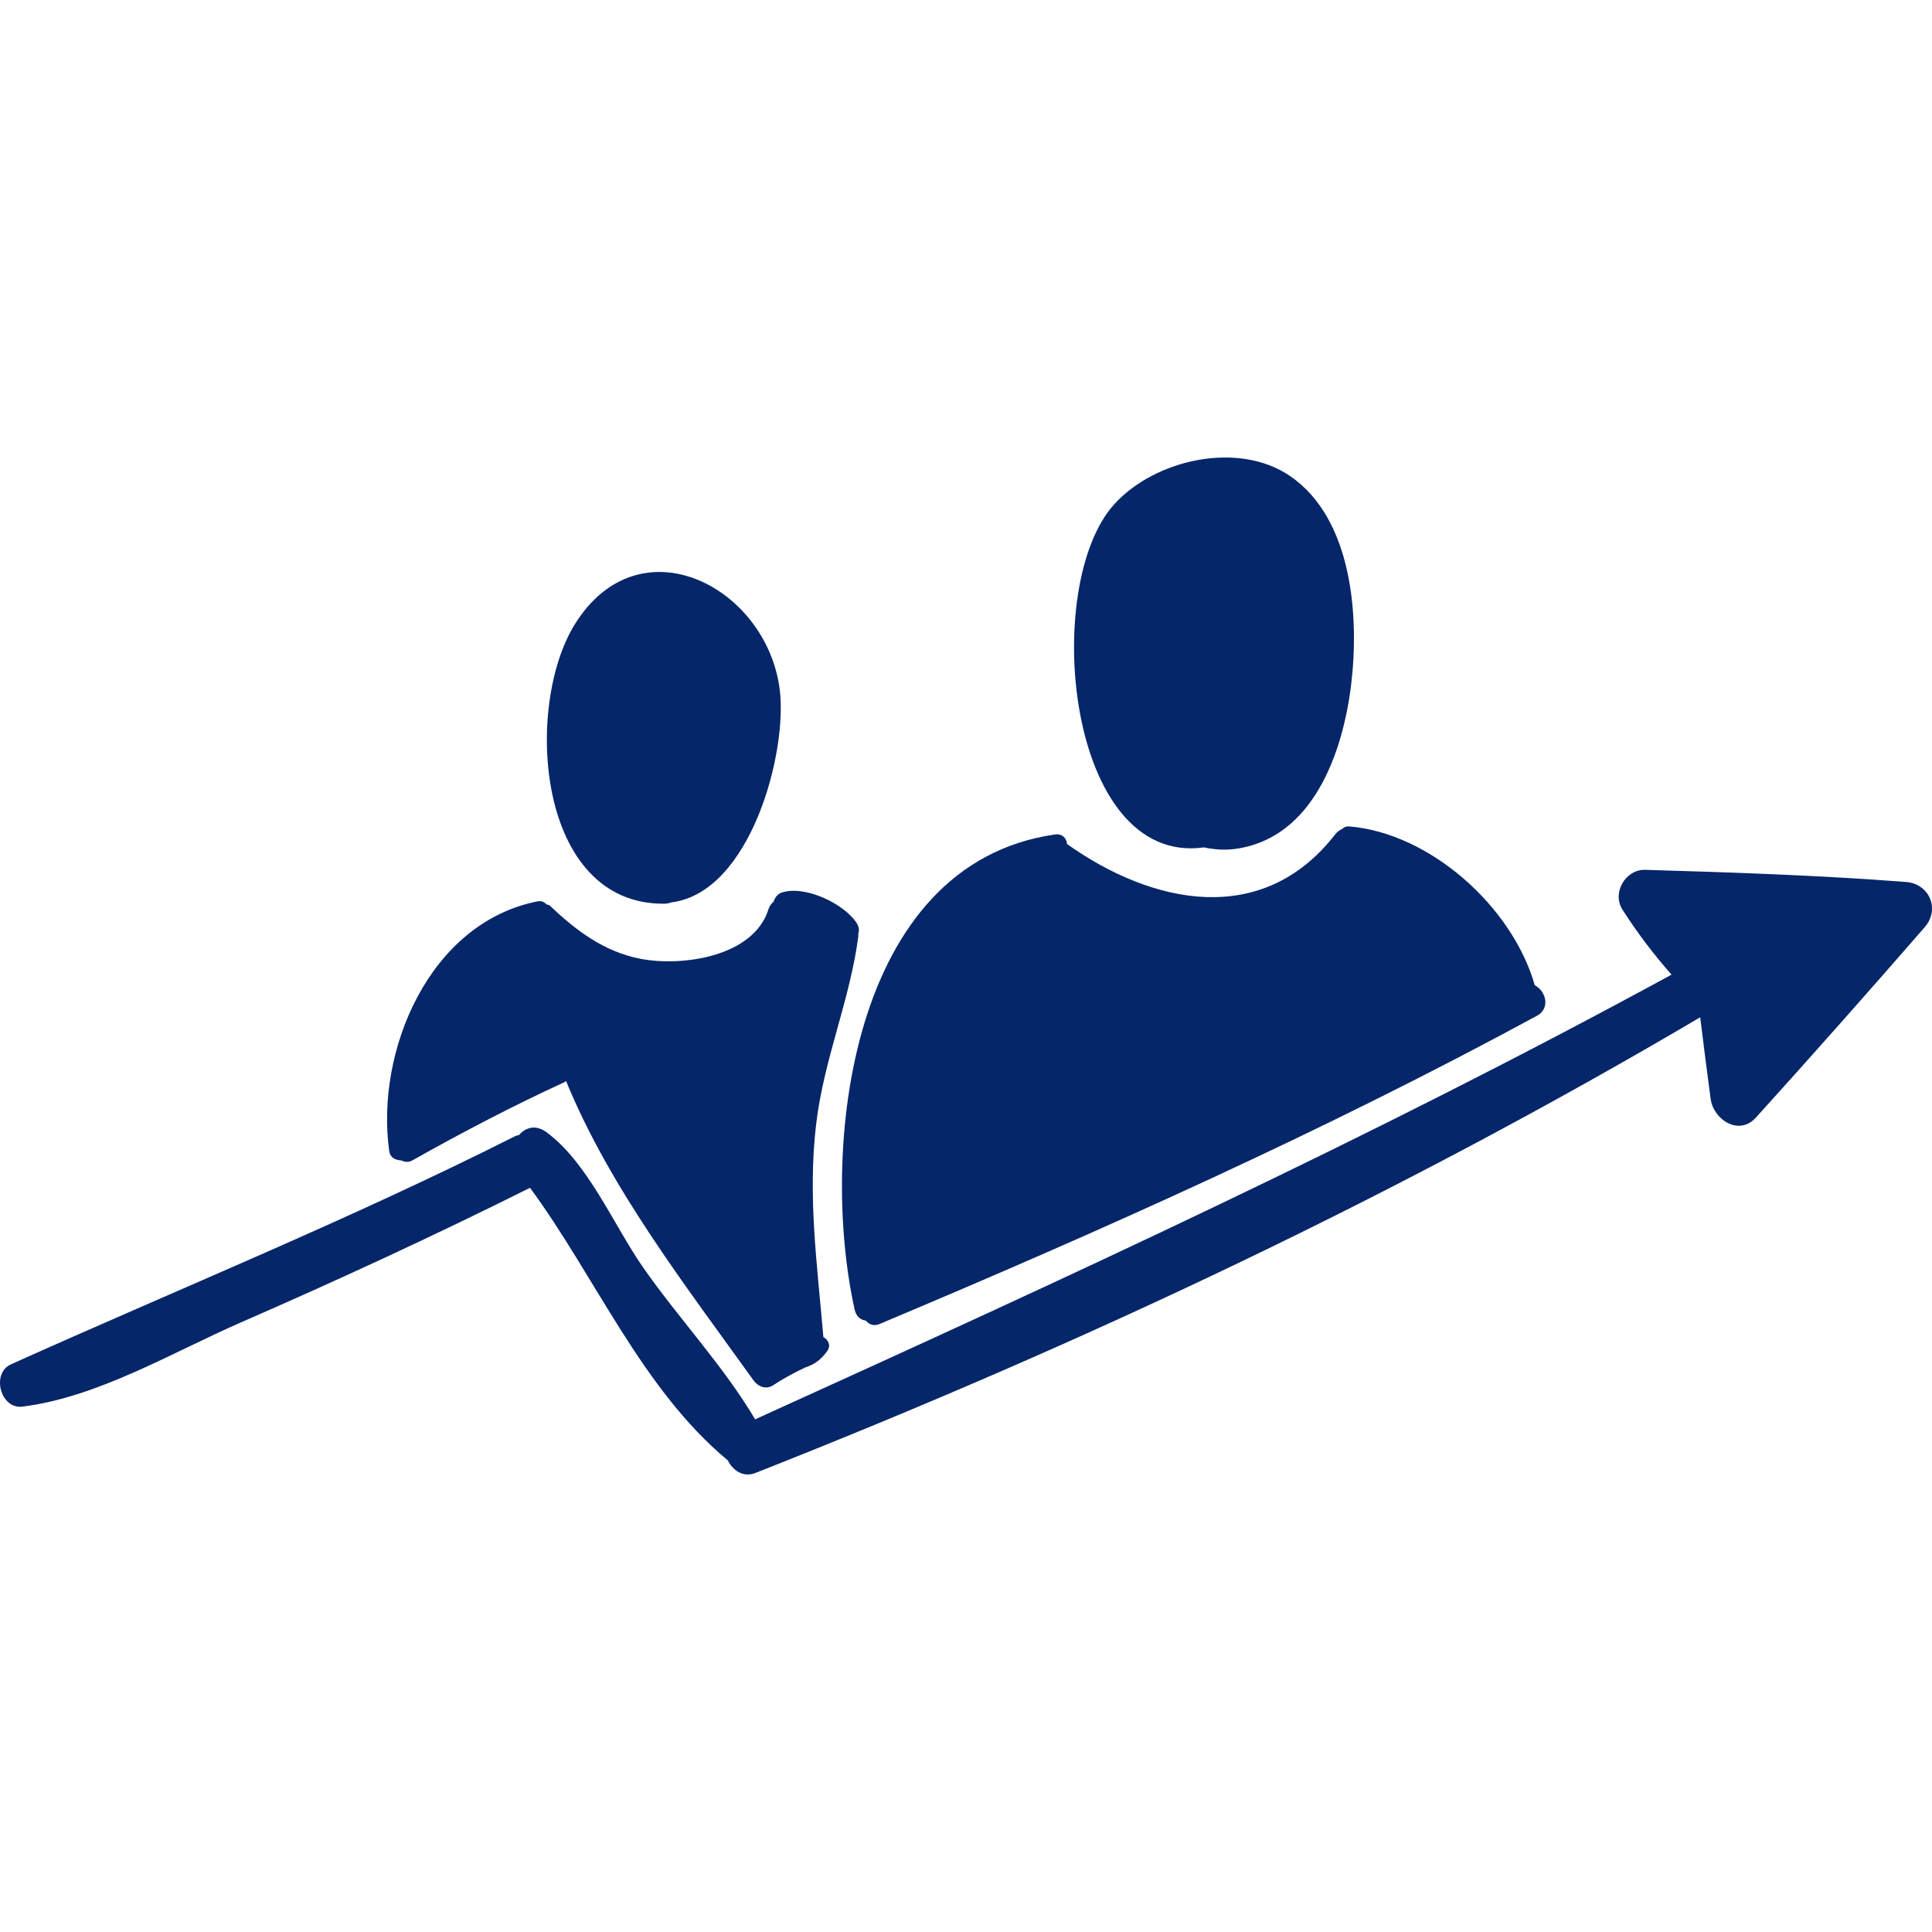
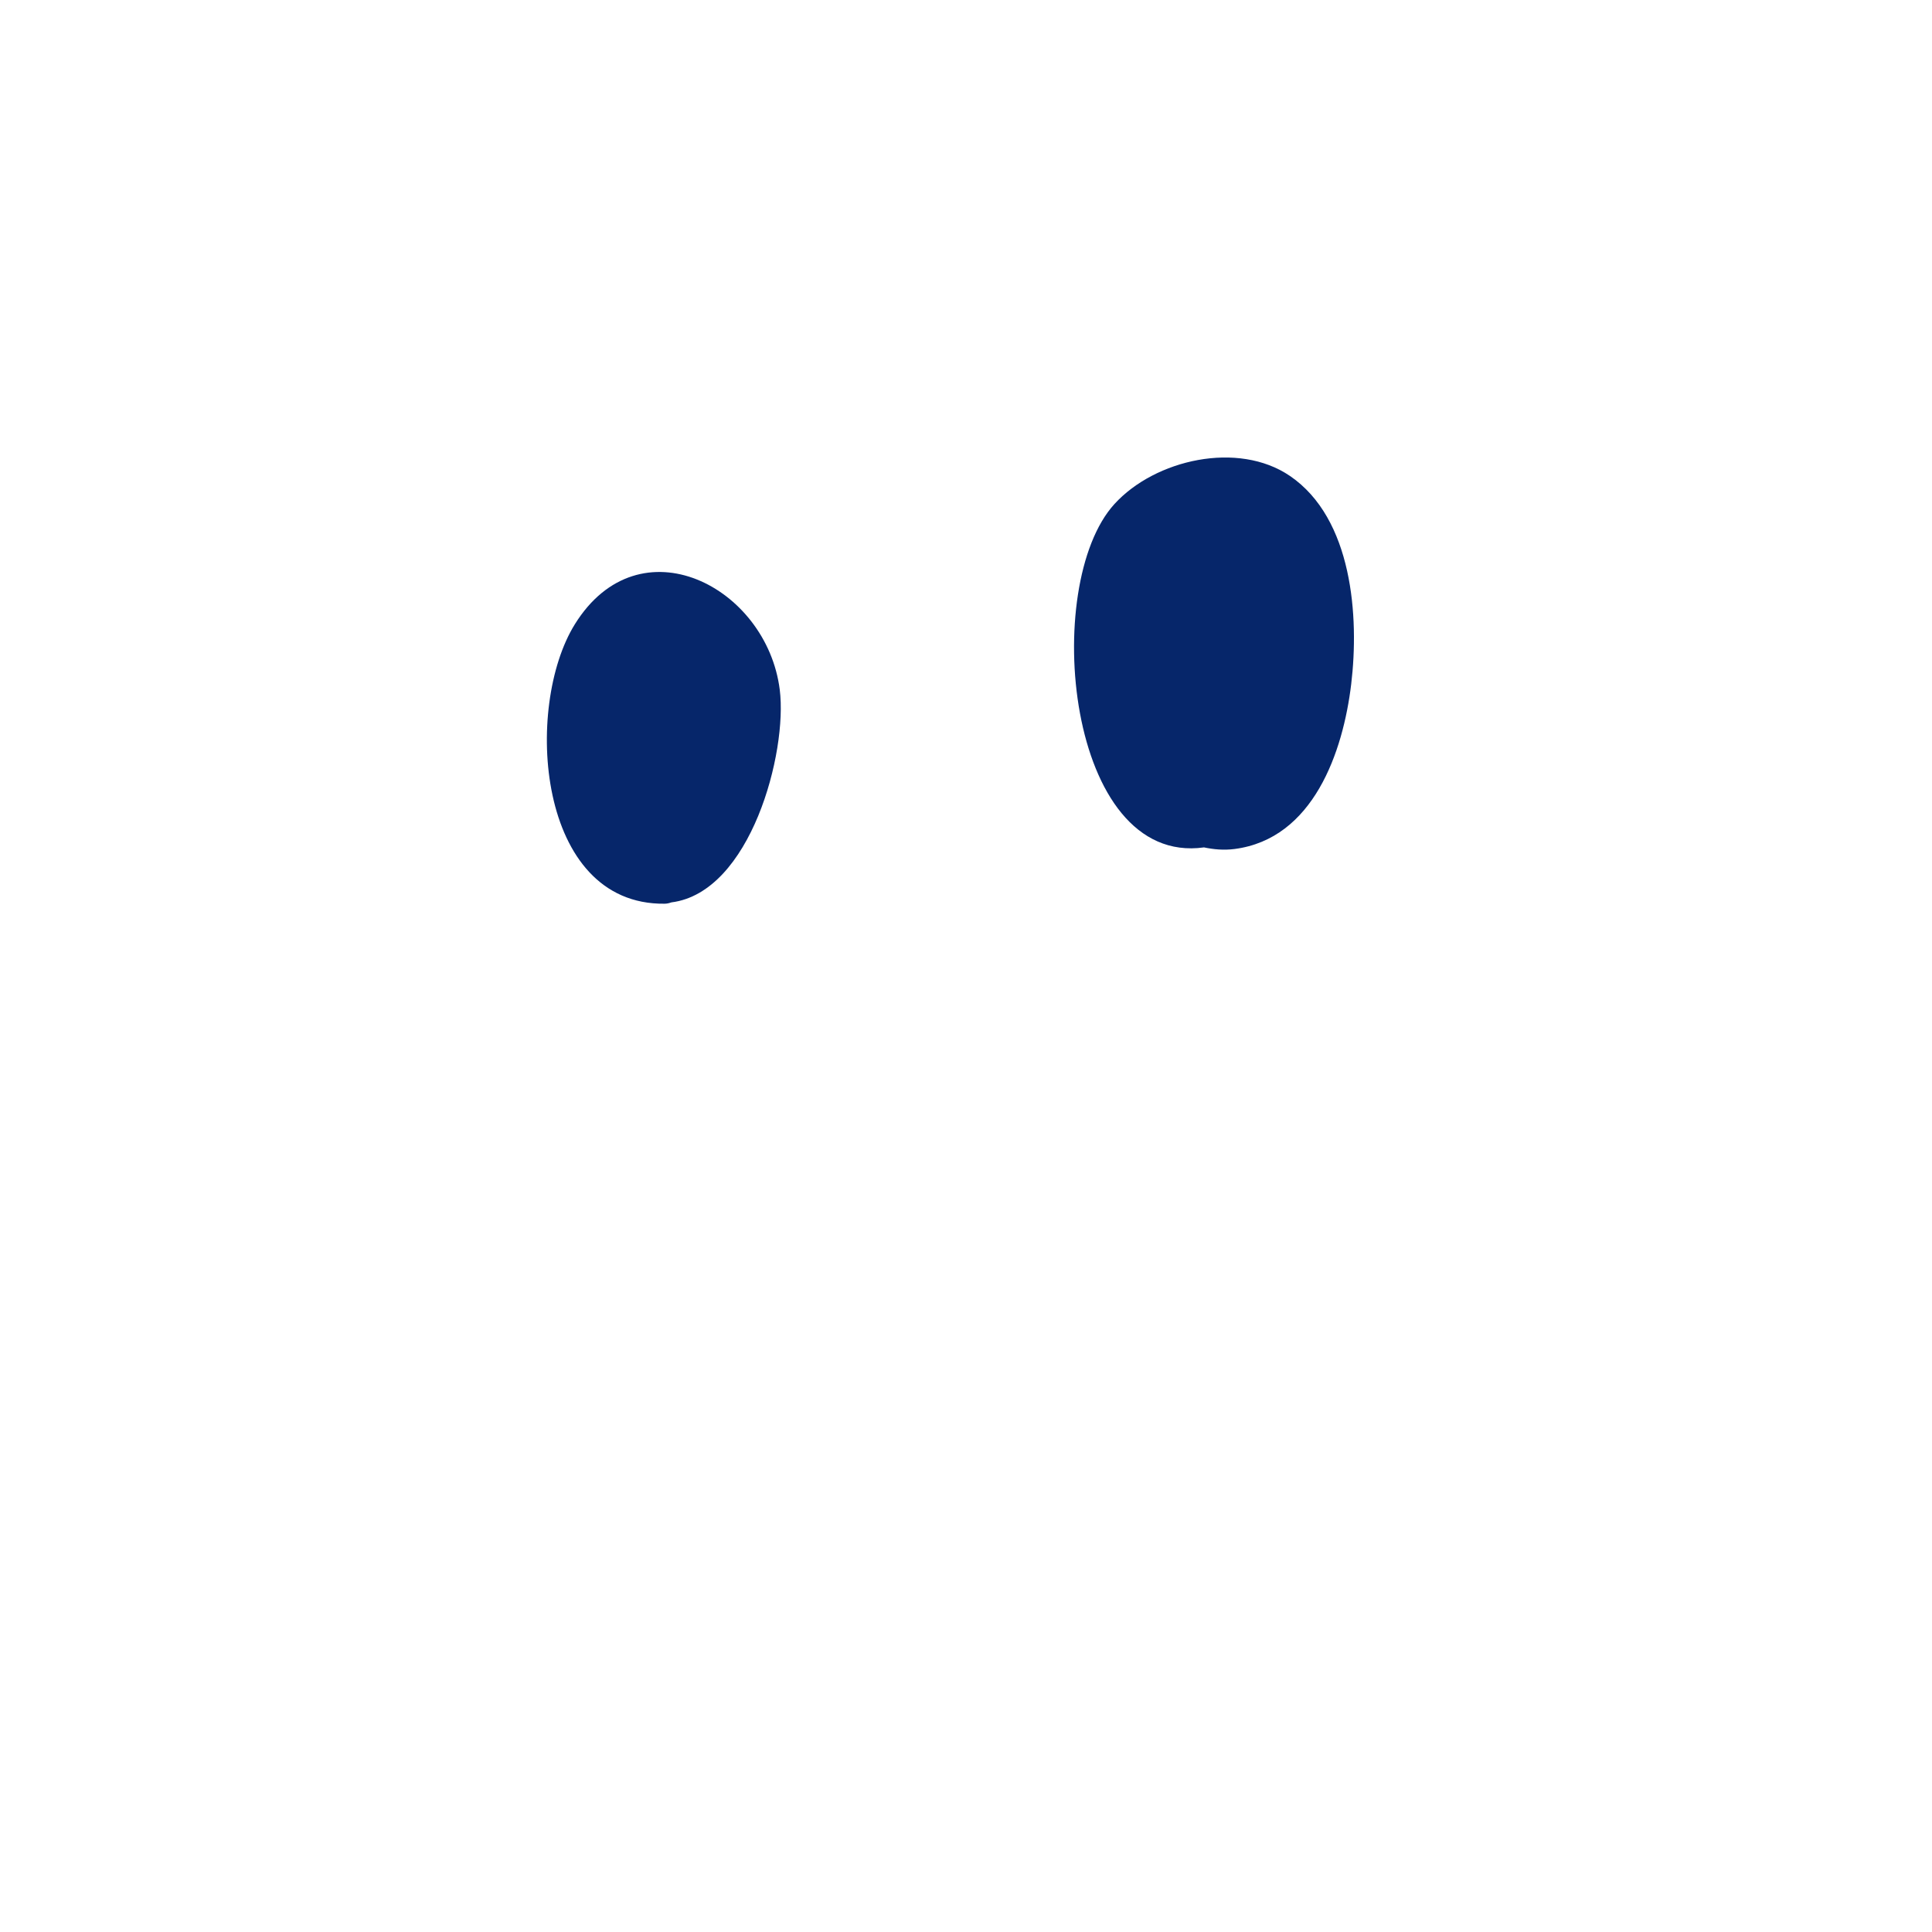
<svg xmlns="http://www.w3.org/2000/svg" version="1.1" id="Capa_1" x="0px" y="0px" viewBox="0 0 436.052 436.052" style="enable-background:new 0 0 436.052 436.052;" xml:space="preserve" width="512px" height="512px">
  <g>
-     <path d="M430.197,199.061c-19.602-1.511-39.238-2.161-58.886-2.741c-4.415-0.13-7.545,5.187-5.139,8.954   c3.335,5.216,7.021,10.109,11.098,14.701c-68.003,37.035-136.443,68.407-206.837,100.371   c-7.125-12.057-17.309-22.833-25.297-34.307c-6.624-9.518-12.415-23.595-21.8-30.502c-2.458-1.808-4.735-1.06-6.206,0.649   c-0.275,0.096-0.534,0.084-0.812,0.223c-37.281,18.801-75.803,34.41-113.844,51.517c-4.505,2.027-2.39,10.167,2.586,9.548   c17.056-2.123,33.831-12.253,49.384-19.038c21.98-9.592,43.733-19.63,65.181-30.351c14.795,20.091,25.237,45.413,44.646,61.529   c1.145,2.282,3.466,3.922,6.232,2.832c73.743-29.09,144.93-62.562,213.231-102.843c0.744,6.138,1.546,12.271,2.355,18.4   c0.614,4.654,6.351,8.509,10.22,4.233c12.846-14.202,25.548-28.531,38.109-42.986C437.922,205.216,435.46,199.466,430.197,199.061z   " fill="#06266A" />
    <path d="M291.161,107.434c-11.711-8.001-30.467-3.737-39.64,6.335c-16.644,18.278-10.818,81.808,20.224,77.489   c2.161,0.449,4.417,0.678,6.881,0.362c17.808-2.292,24.506-21.93,26.34-37.21C306.795,139.169,305.263,117.067,291.161,107.434z" fill="#06266A" />
-     <path d="M346.393,222.368c-5.059-17.771-23.664-34.332-41.863-35.845c-0.703-0.059-1.222,0.183-1.593,0.568   c-0.554,0.233-1.092,0.596-1.573,1.215c-16.395,21.123-41.222,15.905-60.547,2.184c-0.038-1.246-1.047-2.385-2.682-2.152   c-46.557,6.647-53.194,71.385-45.242,107.235c0.353,1.598,1.381,2.341,2.526,2.492c0.703,0.859,1.789,1.314,3.053,0.782   c50.554-21.27,100.157-43.42,148.398-69.577C350.023,227.561,348.876,223.616,346.393,222.368z" fill="#06266A" />
    <path d="M175.991,155.677c-2.923-23.264-31.669-38.231-46.244-14.79c-11.558,18.589-8.625,63.402,20.252,63.082   c0.572-0.006,1.066-0.138,1.536-0.3C169.415,201.424,177.766,169.808,175.991,155.677z" fill="#06266A" />
-     <path d="M193.744,211.165c0.014-0.108-0.063-0.151-0.063-0.25c0.243-0.766,0.278-1.598-0.281-2.496   c-2.774-4.447-11.813-8.739-17.025-6.949c-0.867,0.297-1.493,1.138-1.786,2.045c-0.484,0.426-0.909,0.952-1.148,1.711   c-3.379,10.774-19.586,12.995-28.956,11.161c-8.162-1.6-14.482-6.358-20.339-11.952c-0.234-0.224-0.528-0.205-0.794-0.317   c-0.482-0.505-1.132-0.863-2.064-0.676c-24.496,4.872-36.592,33.896-33.44,56.366c0.208,1.485,1.422,2.045,2.693,2.091   c0.763,0.363,1.611,0.516,2.47,0.032c11.349-6.375,22.563-12.256,34.387-17.685c0.151-0.069,0.231-0.181,0.36-0.267   c9.916,24.239,27.219,46.522,42.333,67.604c0.978,1.364,2.745,2.083,4.311,1.13c2.374-1.58,4.886-2.918,7.463-4.136   c1.945-0.58,3.573-1.828,4.878-3.708c0.861-1.244,0.167-2.487-0.913-3.104c-1.367-16.233-3.557-31.623-1.635-47.987   C185.913,239.102,191.888,225.633,193.744,211.165z" fill="#06266A" />
  </g>
  <g>
</g>
  <g>
</g>
  <g>
</g>
  <g>
</g>
  <g>
</g>
  <g>
</g>
  <g>
</g>
  <g>
</g>
  <g>
</g>
  <g>
</g>
  <g>
</g>
  <g>
</g>
  <g>
</g>
  <g>
</g>
  <g>
</g>
</svg>